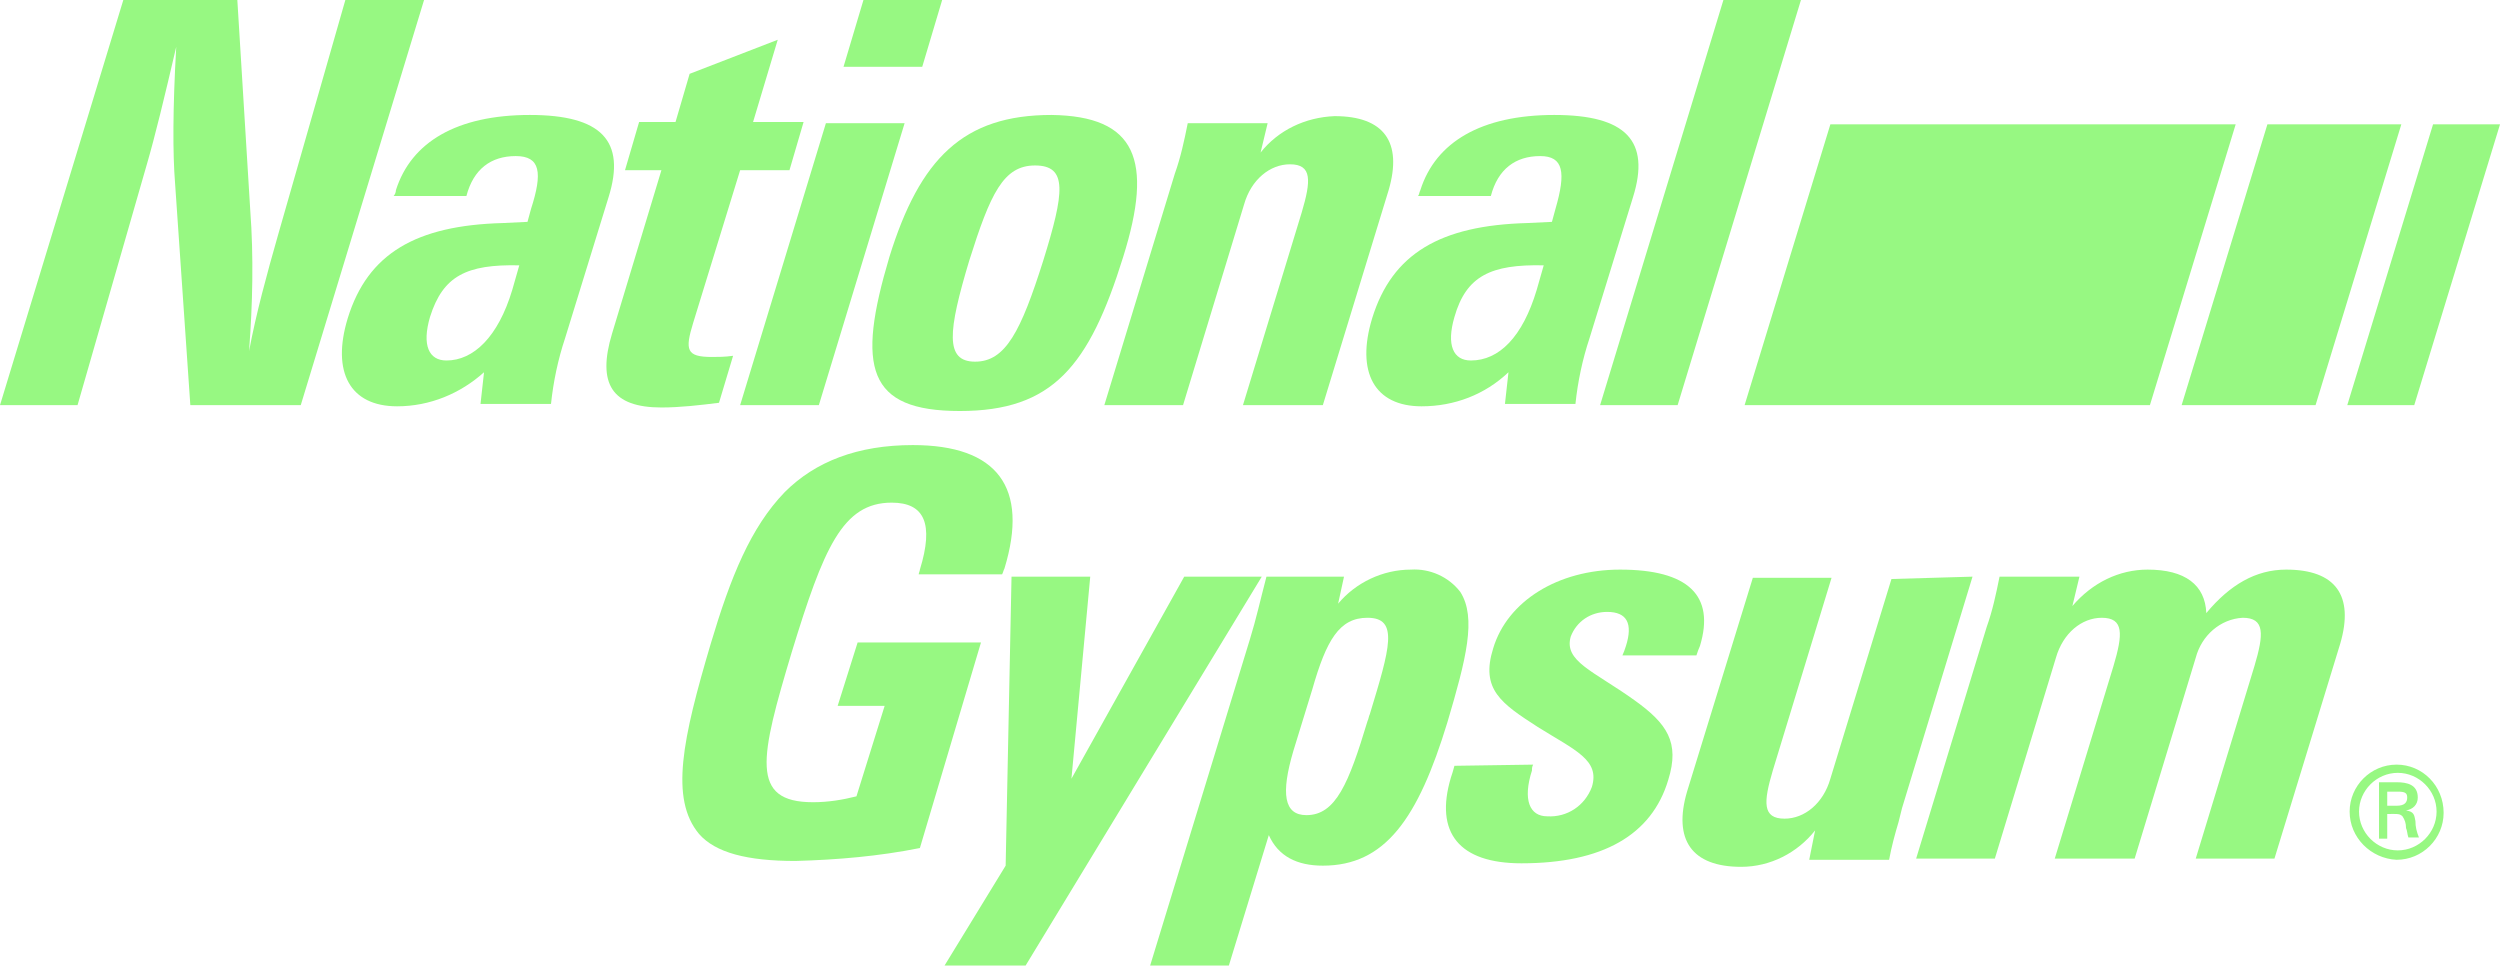
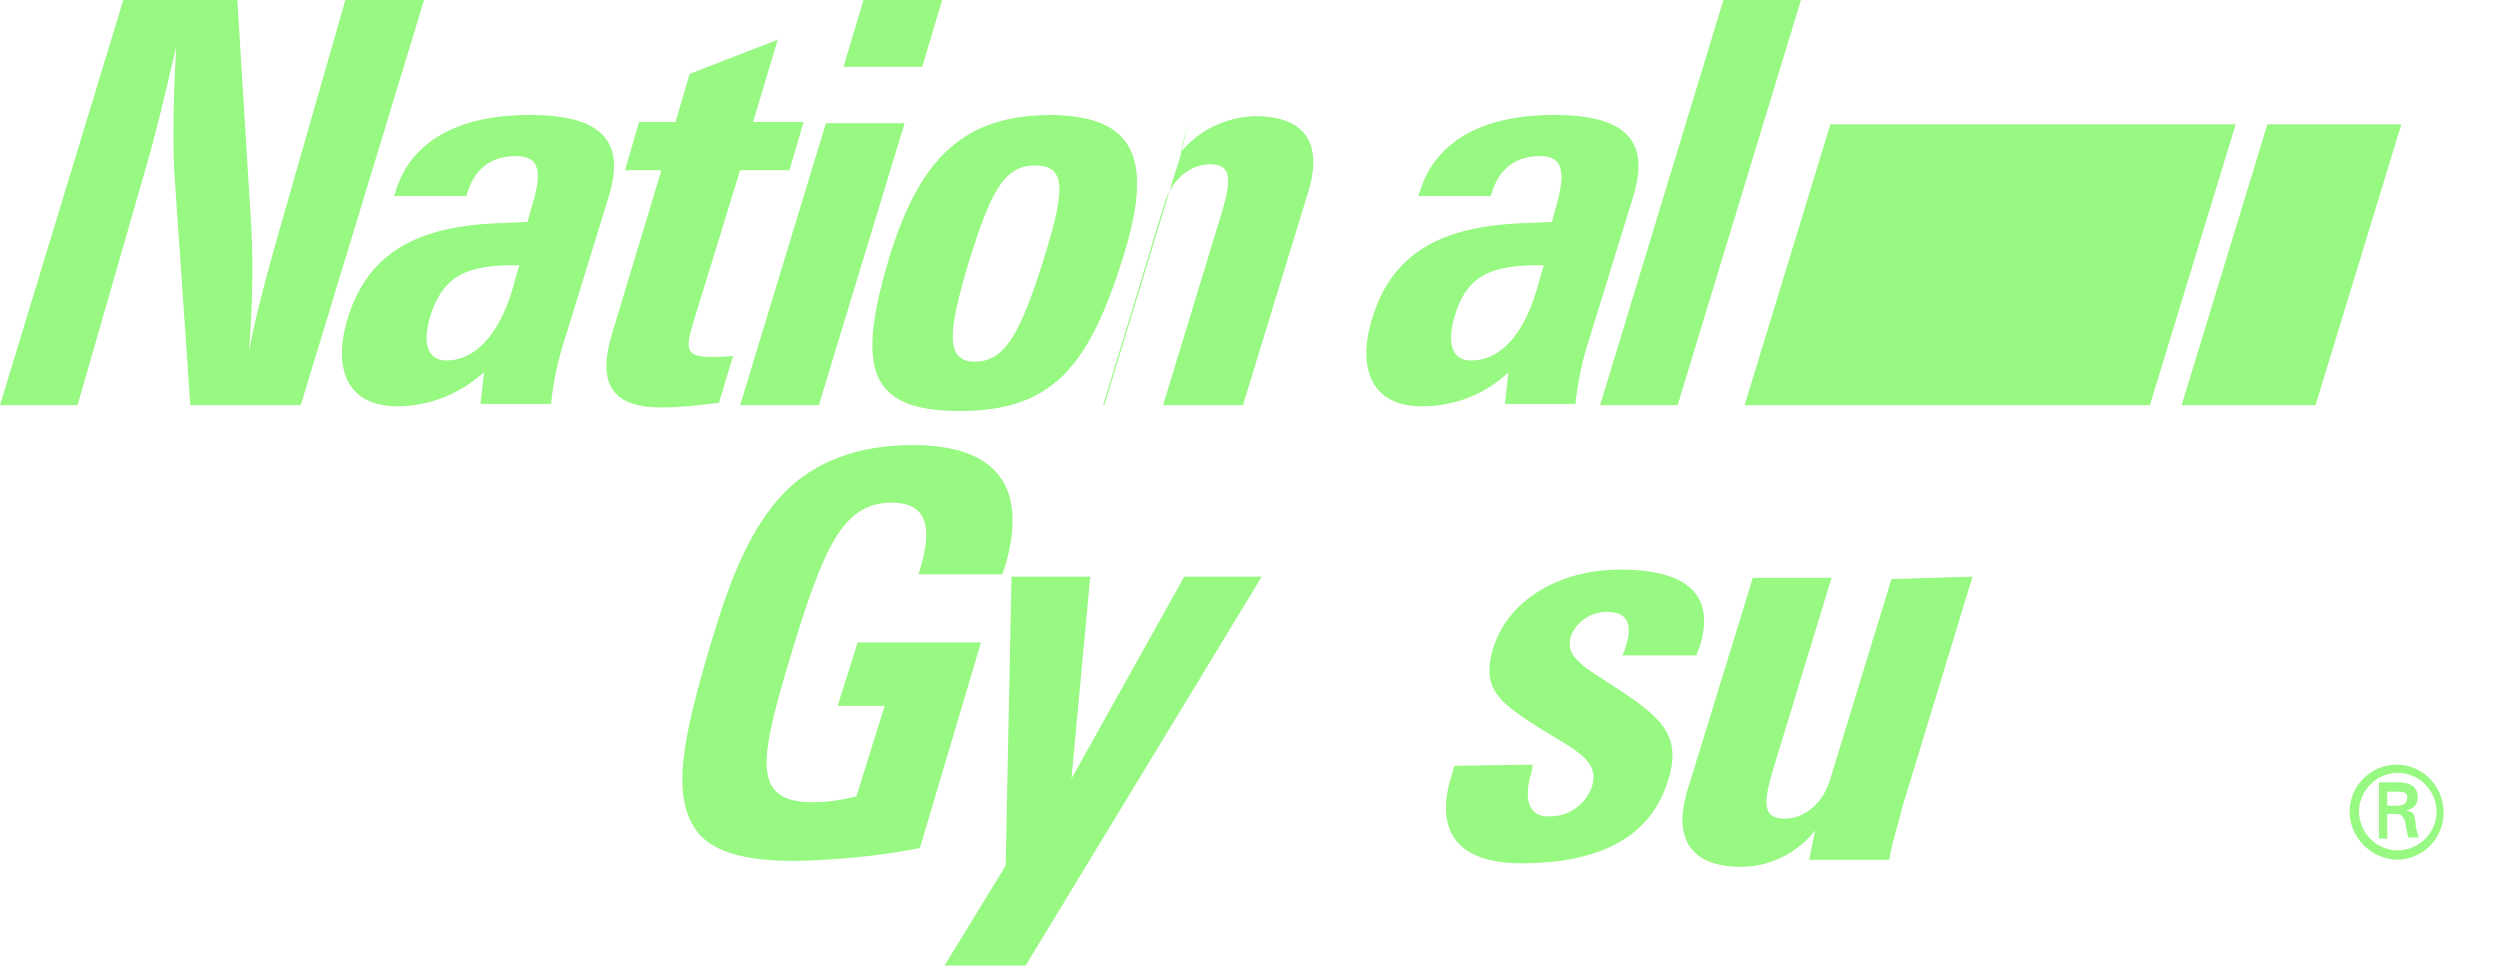
<svg xmlns="http://www.w3.org/2000/svg" version="1.1" id="Layer_1" x="0px" y="0px" viewBox="0 0 212.8 82.2" style="enable-background:new 0 0 212.8 82.2;" xml:space="preserve">
  <style type="text/css"> .st0{fill:#97F882;} </style>
  <g id="National_gypsum_Logo" transform="translate(-71.999 -61.415)">
    <path id="Path_856" class="st0" d="M82.5,61.4h9.7l1.1,17.9c0.3,4,0.2,8-0.1,12c0.6-3.2,1.5-6.5,2.5-10l5.7-19.9h6.7L97.6,95.9 h-9.4L86.9,77c-0.2-2.5-0.2-6.3,0.1-11.6c-1,4.3-1.8,7.6-2.5,10l-5.9,20.5H72L82.5,61.4z" />
    <path id="Path_857" class="st0" d="M105.7,77.6c1.3-4.1,5.2-6.4,11.4-6.4c6.1,0,8.2,2.2,6.7,7l-3.7,12c-0.6,1.8-1,3.7-1.2,5.6h-6 l0.3-2.7c-2,1.8-4.6,2.9-7.4,2.9c-4,0-5.6-2.9-4.2-7.5c1.7-5.5,5.8-7.9,13.2-8.1l2.1-0.1l0.3-1.1c1-3.1,0.8-4.5-1.3-4.5 c-2.1,0-3.6,1.1-4.2,3.4h-6.2C105.6,78,105.7,77.8,105.7,77.6 M108.6,88.4c-0.7,2.4-0.1,3.7,1.4,3.7c2.3,0,4.4-2,5.6-6l0.6-2.1 C111.7,83.9,109.7,84.9,108.6,88.4" />
    <path id="Path_858" class="st0" d="M128.3,96.1c-4.2,0-5.5-2-4.2-6.3l4.2-13.9h-3.1l1.2-4.1h3.1l1.2-4.1l7.5-2.9l-2.1,7h4.3 l-1.2,4.1H135l-4,13c-0.7,2.3-0.6,2.9,1.6,2.9c0.5,0,1.1,0,1.8-0.1l-1.2,4C131.6,95.9,129.9,96.1,128.3,96.1" />
    <path id="Path_859" class="st0" d="M150.5,67.1h-6.7l1.7-5.7h6.7L150.5,67.1z M141.7,95.9H135l7.3-24h6.7L141.7,95.9z" />
    <path id="Path_860" class="st0" d="M167.6,83.3c-2.9,9.3-6,13.1-13.9,13.1s-8.8-3.7-6-13.1c2.6-8.4,6.3-12.1,13.8-12.1 C168.7,71.3,170.2,75,167.6,83.3 M155,92.2c2.6,0,3.9-2.6,5.8-8.6c1.8-5.8,2.1-8.1-0.7-8.1c-2.7,0-3.8,2.4-5.6,8.1 C152.7,89.6,152.4,92.2,155,92.2" />
    <path id="Path_861" class="st0" d="M192.9,77.6c1.3-4.1,5.2-6.4,11.4-6.4c6.1,0,8.2,2.2,6.7,7l-3.7,12c-0.6,1.8-1,3.7-1.2,5.6h-6 l0.3-2.7c-2,1.9-4.6,2.9-7.4,2.9c-4,0-5.6-2.9-4.2-7.5c1.7-5.5,5.8-7.9,13.2-8.1l2.1-0.1l0.3-1.1c0.9-3.1,0.7-4.5-1.3-4.5 c-2.1,0-3.6,1.1-4.2,3.4h-6.2C192.8,78,192.8,77.8,192.9,77.6 M195.8,88.4c-0.7,2.4-0.1,3.7,1.4,3.7c2.4,0,4.4-2,5.6-6l0.6-2.1 C198.9,83.9,196.8,84.9,195.8,88.4" />
    <path id="Path_862" class="st0" d="M218.7,61.4h6.6l-10.5,34.5h-6.6L218.7,61.4z" />
    <path id="Path_863" class="st0" d="M150.3,133.6c-3.5,0.7-7,1-10.6,1.1c-4.1,0-6.8-0.7-8.2-2.3c-2.5-3-1.4-8.1,1-16.2 c1.7-5.7,3.4-9.9,6.3-12.9c2.6-2.6,6.2-4,10.9-4c7.2,0,9.9,3.6,7.8,10.5c-0.1,0.2-0.1,0.3-0.2,0.5h-7.1c0-0.1,0.1-0.3,0.1-0.4 c1.2-3.9,0.4-5.7-2.4-5.7c-4.2,0-5.8,3.9-8.5,12.7c-2.7,9-3.6,12.8,1.8,12.8c1.3,0,2.5-0.2,3.7-0.5l2.4-7.7h-4l1.7-5.4h10.5 L150.3,133.6z" />
    <path id="Path_864" class="st0" d="M157.6,135.1l0.5-24.6h6.7l-1.6,17.2l9.6-17.2h6.6l-20.1,33.1h-6.9L157.6,135.1z" />
-     <path id="Path_865" class="st0" d="M178.4,115.8c0.5-1.6,0.9-3.4,1.4-5.3h6.6l-0.5,2.3c1.5-1.8,3.8-2.9,6.2-2.9 c1.6-0.1,3.2,0.6,4.2,1.9c1.4,2.2,0.5,5.7-1.1,11.1c-2.5,8.2-5.3,12.2-10.6,12.2c-2.2,0-3.8-0.8-4.6-2.6l-3.4,11.1h-6.7 L178.4,115.8z M182.1,125.3c-1.1,3.7-0.8,5.5,1.1,5.5c2.5,0,3.6-2.7,5.2-8c0.1-0.2,0.1-0.4,0.2-0.6c1.7-5.6,2.5-8.2-0.2-8.2 c-2.4,0-3.5,1.9-4.7,6.1L182.1,125.3z" />
    <path id="Path_866" class="st0" d="M202.5,126.5c-0.1,0.2-0.1,0.3-0.1,0.5c-0.8,2.5-0.2,3.9,1.3,3.9c1.7,0.1,3.2-0.9,3.8-2.5 c0.7-2.3-1.4-3.1-4.6-5.1c-3.1-2-4.9-3.2-3.8-6.7c1.2-4,5.5-6.7,10.8-6.7c5.8,0,8.1,2.2,6.8,6.5c-0.1,0.2-0.2,0.5-0.3,0.8h-6.3 c0.1-0.2,0.2-0.5,0.3-0.8c0.6-1.9,0.1-2.9-1.6-2.9c-1.4,0-2.6,0.8-3.1,2.1c-0.6,2.1,1.9,2.9,5.4,5.4c2.8,2,3.9,3.6,2.9,6.8 c-1.4,4.7-5.6,7.1-12.5,7.1c-5.3,0-7.4-2.6-6-7.3c0.1-0.3,0.2-0.6,0.3-1L202.5,126.5z" />
    <path id="Path_867" class="st0" d="M239.9,110.5l-6,19.7c-0.1,0.4-0.2,0.8-0.3,1.2c-0.3,1-0.6,2.1-0.8,3.2H226l0.5-2.5 c-1.5,1.9-3.8,3.1-6.3,3.1c-4.2,0-5.8-2.3-4.6-6.4l5.6-18.2h6.7l-5,16.4c-0.8,2.7-0.9,4.1,1,4.1c1.7,0,3.3-1.3,3.9-3.4l5.2-17 L239.9,110.5z" />
-     <path id="Path_868" class="st0" d="M254.8,109.9c3.2,0,4.9,1.3,5,3.7c2-2.4,4.2-3.7,6.8-3.7c4.2,0,5.8,2.2,4.6,6.3l-5.6,18.3h-6.7 l5-16.4c0.8-2.7,0.9-4.1-1-4.1c-1.9,0.1-3.5,1.5-4,3.4l-5.2,17.1h-6.8l5-16.4c0.8-2.7,0.9-4.1-1-4.1c-1.7,0-3.3,1.3-3.9,3.4 l-5.2,17.1h-6.7l6-19.7c0.5-1.4,0.8-2.8,1.1-4.3h6.8l-0.6,2.5C250.1,111,252.4,109.9,254.8,109.9" />
    <path id="Path_869" class="st0" d="M255,95.9l7.3-23.9h-34.5l-7.3,23.9H255z" />
    <path id="Path_870" class="st0" d="M269.1,95.9l7.3-23.9H265l-7.3,23.9H269.1z" />
-     <path id="Path_871" class="st0" d="M277.5,95.9l7.3-23.9h-5.7l-7.3,23.9H277.5z" />
-     <path id="Path_872" class="st0" d="M166,95.9l6-19.7c0.5-1.4,0.8-2.8,1.1-4.3h6.8l-0.6,2.5c1.5-1.9,3.8-3,6.3-3.1 c4.2,0,5.8,2.2,4.6,6.3l-5.6,18.3h-6.8l5-16.4c0.8-2.7,0.9-4.1-1-4.1c-1.7,0-3.3,1.3-3.9,3.4l-5.2,17.1H166z" />
+     <path id="Path_872" class="st0" d="M166,95.9l6-19.7c0.5-1.4,0.8-2.8,1.1-4.3l-0.6,2.5c1.5-1.9,3.8-3,6.3-3.1 c4.2,0,5.8,2.2,4.6,6.3l-5.6,18.3h-6.8l5-16.4c0.8-2.7,0.9-4.1-1-4.1c-1.7,0-3.3,1.3-3.9,3.4l-5.2,17.1H166z" />
    <path id="Path_873" class="st0" d="M272,130.5c0-2.2,1.8-4,4-4c2.2,0,4,1.8,4,4.1c0,2.2-1.8,4-4,4C273.8,134.5,272,132.7,272,130.5 C272,130.5,272,130.5,272,130.5 M279.4,130.5c0-1.8-1.5-3.3-3.3-3.3c-1.8,0-3.3,1.5-3.3,3.3c0,1.8,1.5,3.3,3.3,3.3 C277.9,133.8,279.4,132.3,279.4,130.5C279.4,130.5,279.4,130.5,279.4,130.5 M275.2,130.7v2.1h-0.7V128h1.5c0.9,0,1.8,0.2,1.8,1.3 c0,0.6-0.4,1-1,1.1v0c0.7,0.1,0.7,0.4,0.8,0.9c0,0.5,0.1,0.9,0.3,1.4H277c-0.1-0.3-0.1-0.6-0.2-0.8c0-0.4-0.1-0.7-0.3-1 c-0.2-0.2-0.4-0.2-0.7-0.2L275.2,130.7z M276,130c0.7,0,0.9-0.3,0.9-0.7s-0.2-0.5-0.8-0.5h-0.9v1.2L276,130z" />
  </g>
</svg>